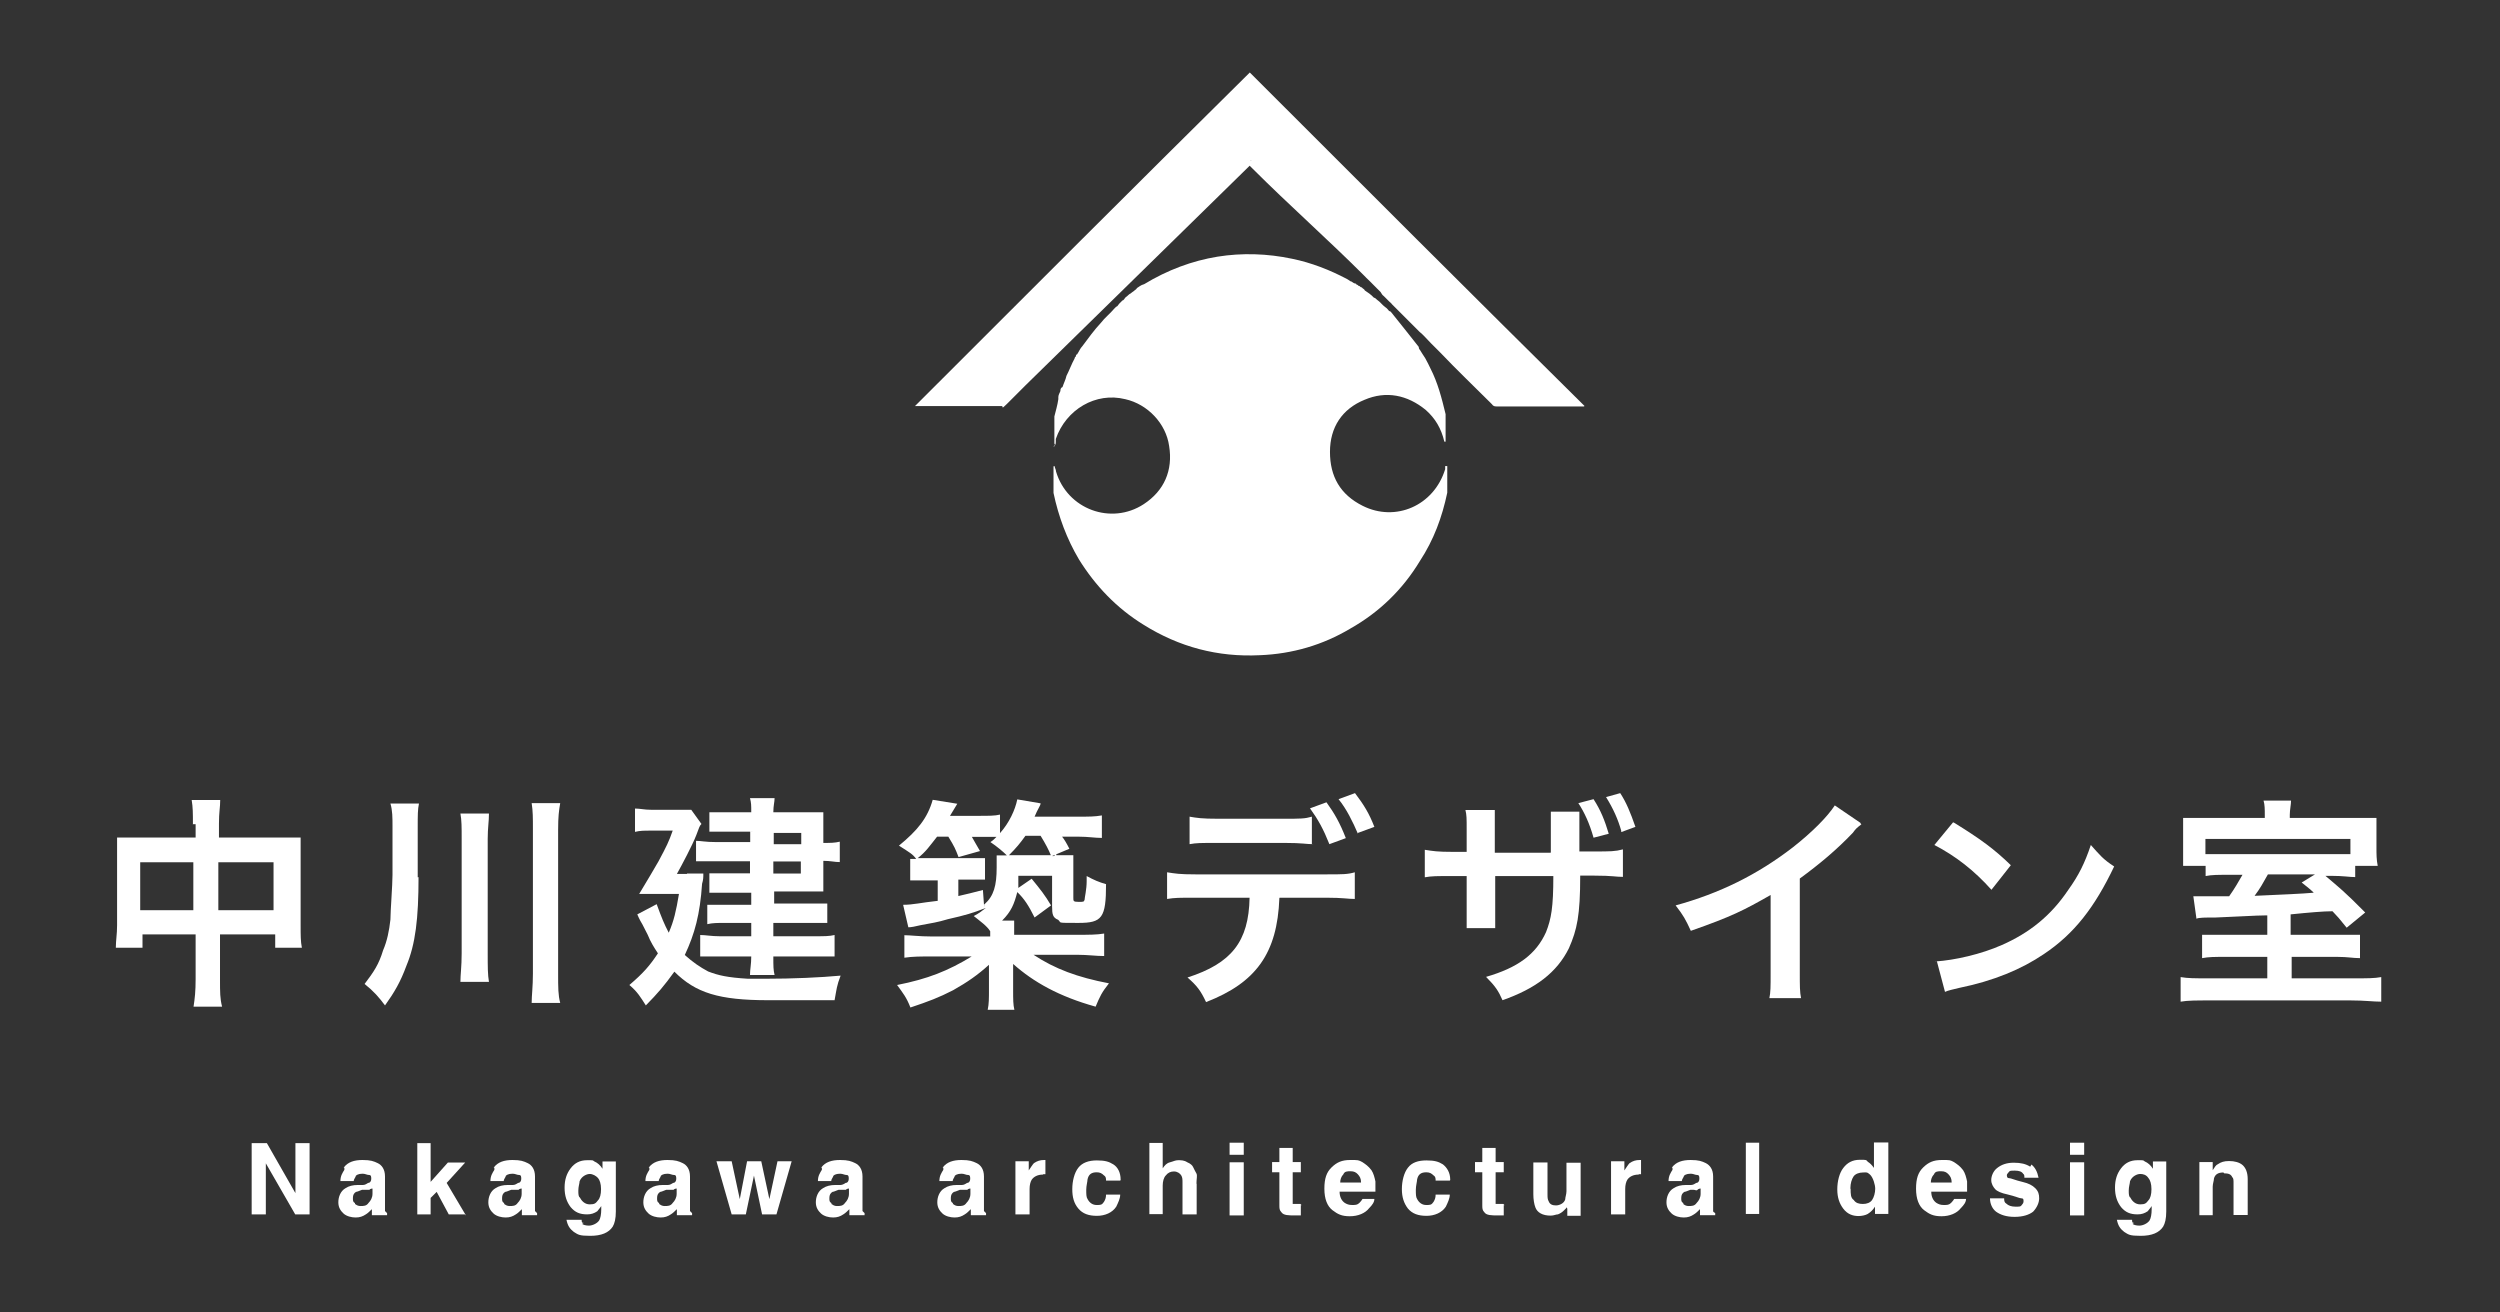
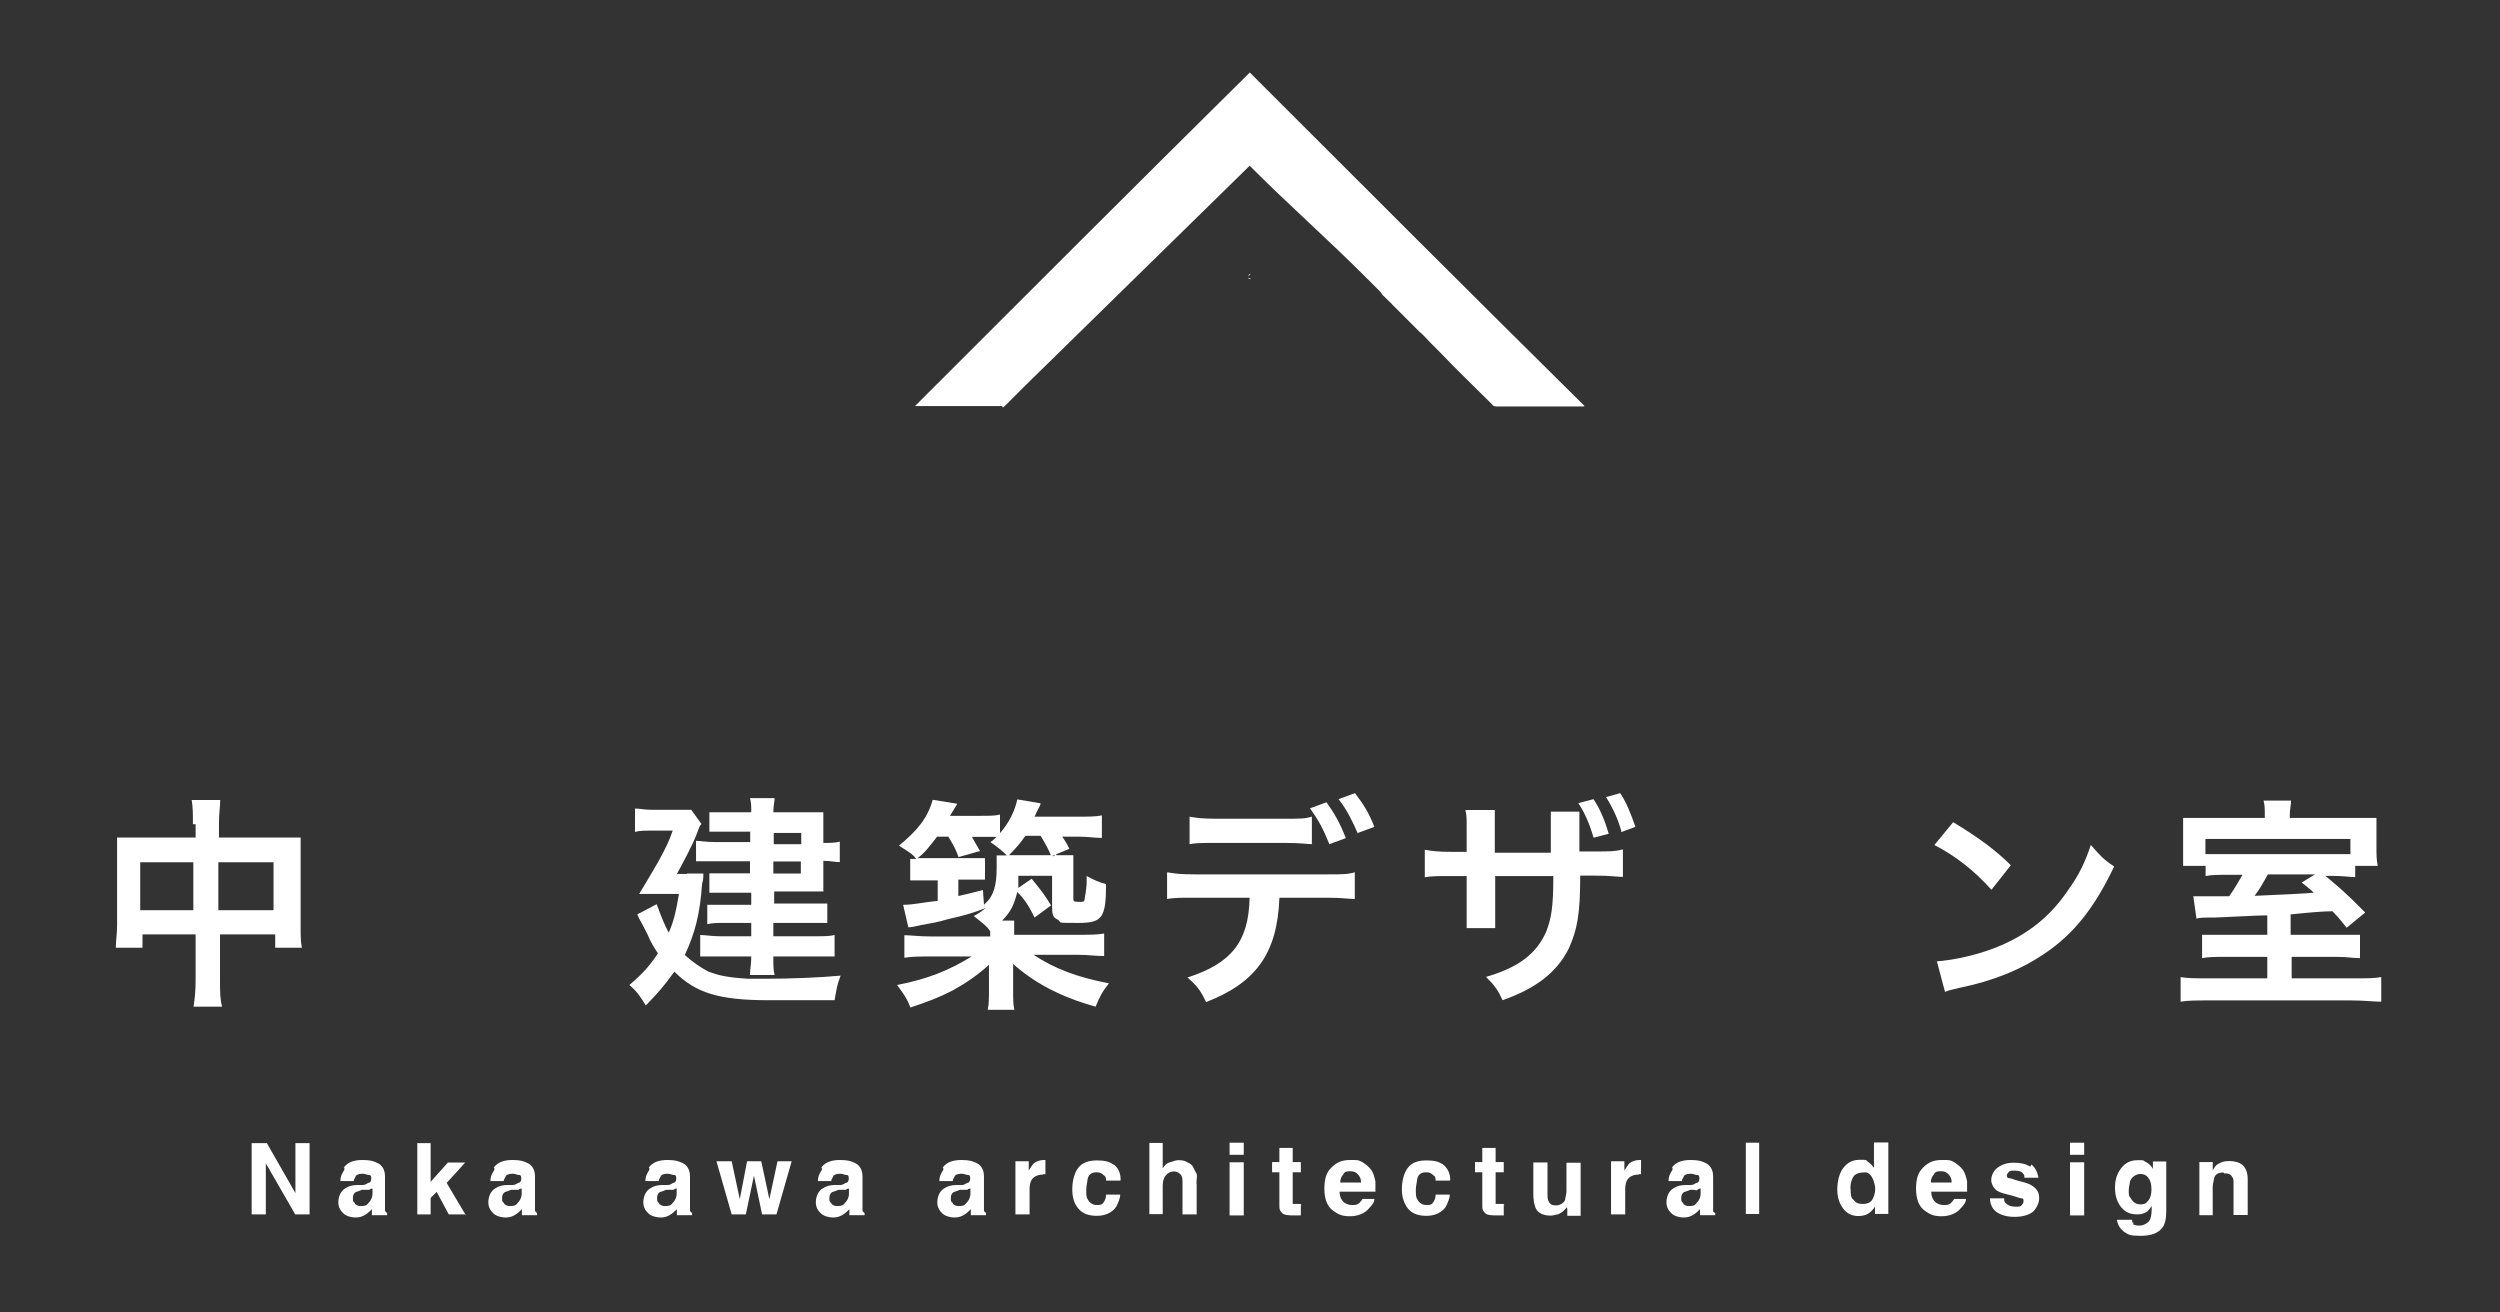
<svg xmlns="http://www.w3.org/2000/svg" id="_レイヤー_1" data-name=" レイヤー 1" version="1.1" viewBox="0 0 1200 630">
  <rect x="0" y="0" width="1200" height="630" fill="#333333" stroke="none" />
  <defs>
    <style>
      .cls-1 {
        isolation: isolate;
      }

      .cls-2 {
        fill: #fff;
        stroke-width: 0px;
      }
    </style>
  </defs>
  <g id="_中川建築デザイン室" data-name=" 中川建築デザイン室" class="cls-1">
    <g class="cls-1">
      <path class="cls-2" d="M92.6,395.8c0-5.4,0-8.3-.6-11.8h13.7c0,3.5-.6,5.8-.6,11.2v6.8h39.2v42.1c0,4.9,0,7.9.6,10.8h-12.8v-6.4h-26.5v21.5c0,6.4,0,9.3,1,13.2h-13.7c.6-3.9,1-7.3,1-13.2v-21.5h-25.5v6.4h-12.8c0-3.5.6-6.4.6-10.8v-42.1h37.7v-6.4h-1.5.1ZM67.3,413.9v23h25.5v-23h-25.5ZM131.3,436.9v-23h-26.5v23h26.5Z" />
-       <path class="cls-2" d="M200.9,420.9c0,20.1-1.5,32.3-5.8,42.6-2.9,7.9-5.8,12.8-10.3,19.1-2.9-3.9-5.4-6.8-9.8-10.3,4.4-5.8,6.8-9.3,8.9-16.2,1.9-4.4,2.9-9.3,3.5-14.7,0-3.9,1-16.6,1-21.5v-23c0-4.4,0-7.9-1-11.2h13.7c-.6,2.9-.6,5.4-.6,11.8v23.6h.6-.1ZM234.7,390.5c0,3.9-.6,6.8-.6,12.2v54.9c0,6.4,0,10.3.6,13.7h-13.7c0-3.5.6-7.3.6-13.7v-54.9c0-5.8,0-8.9-.6-12.2h13.7ZM268.9,385.5c-.6,3.5-1,6.4-1,12.8v69c0,6.8,0,10.3,1,14.1h-13.7c0-3.5.6-7.9.6-14.1v-69c0-5.8,0-8.9-.6-12.8h13.7Z" />
      <path class="cls-2" d="M329.7,419.3h7.9c0,1.9,0,2.9-.6,4.9-1,14.7-3.5,24-8.3,34.2,3.9,3.5,7.3,5.8,11.2,7.9,4.9,1.9,9.3,2.9,19.1,3.5h8.3c13.2,0,26.5-.6,36.2-1.5-1.9,4.9-1.9,6.4-2.9,11.8h-31.9c-23.6,0-34.8-3.5-45-13.7-4.9,6.8-7.9,10.3-13.7,16.2-2.5-3.9-3.9-6.4-7.9-9.8,6.8-5.8,9.8-9.3,13.7-15.2-1.9-2.9-3.5-5.4-4.9-8.9,0,0-1-1.9-2.5-4.9-.6-1-1.5-2.5-2.5-4.9l9.3-4.9c2.5,6.8,3.5,9.3,5.8,13.7,2.5-5.8,3.5-10.3,4.9-18.6h-19.1c4.4-7.3,7.3-12.2,9.3-15.7,3.9-7.3,4.9-9.3,6.8-14.7h-10.8c-2.9,0-4.9,0-7.3.6v-11.2c2.5,0,4.4.6,7.9.6h19.1l4.9,6.8c-1,1-1,1.5-2.5,5.4-1.9,4.9-6.8,14.1-9.3,18.6h4.9-.6.6,0ZM361,399.2h-20.5v-9.3h20.1c0-3.5,0-4.4-.6-6.8h11.8c0,1.9-.6,3.5-.6,6.8h24v14.7c3.5,0,5.4,0,7.9-.6v9.8c-2.5,0-4.4-.6-7.9-.6v14.7h-23.6v5.8h25.5v9.3h-25.9v6.4h20.1c4.4,0,6.8,0,9.3-.6v10.3h-29.4c0,4.9,0,6.4.6,8.9h-11.8c0-2.9.6-4.9.6-8.9h-24.5v-10.3c2.5,0,5.4.6,9.3.6h15.2v-6.4h-12.8c-3.5,0-5.8,0-8.3.6v-9.3h21.1v-5.8h-20.1v-9.3h19.5v-5.8h-25.9v-9.8c2.5,0,4.4.6,9.8.6h16.2v-5.4l1,.6h-.1ZM384.6,405.2v-5.4h-13.2v5.4h13.2ZM371.2,419.3h13.2v-5.8h-13.2v5.8Z" />
      <path class="cls-2" d="M506.9,410.5h8.3v20.5c0,1.5,0,1.9,2.5,1.9s2.5,0,2.9-1c0-1,1-4.9,1-8.9v-2.5c3.5,1.9,5.8,2.9,9.3,3.9,0,16.2-1.9,18.6-13.2,18.6s-7.9,0-9.8-1.5c-2.5-1-2.9-2.5-2.9-6.4v-14.7h-16.2v5.8l6.4-4.4c4.4,5.4,6.4,7.9,9.3,12.8l-7.9,5.8c-2.9-5.8-4.9-8.9-8.3-12.2-1.5,5.8-2.9,9.3-7.3,13.7h5.8v6.8h30.4c5.4,0,9.3,0,12.8-.6v10.8c-3.9,0-7.9-.6-12.8-.6h-21.1c10.3,6.8,21.1,10.8,36.2,13.7-3.5,4.4-4.4,6.4-6.4,11.2-17.6-4.9-29.8-11.8-39.6-20.5v12.2c0,4.9,0,7.3.6,9.8h-12.8c.6-2.9.6-5.4.6-9.8v-11.8c-5.4,4.9-10.3,8.3-17.2,12.2-6.8,3.5-11.8,5.4-20.5,8.3-1.9-4.9-3.5-6.8-6.4-10.8,14.7-2.9,24.5-6.8,35.8-13.7h-19.5c-4.9,0-8.9,0-12.8.6v-10.8c2.9,0,7.3.6,12.8.6h28.4v-2.5c-1.5-2.5-4.9-4.9-7.9-7.3,2.9-1.5,3.9-2.5,5.8-3.9-6.4,2.5-9.8,3.5-18.2,5.4-4.9,1.5-7.9,1.9-13.2,2.9-2.5.6-4.4,1-5.8,1l-2.5-10.8c4.9,0,8.3-1,16.6-1.9v-9.8h-13.2v-10.3h2.9c-1.9-2.5-2.9-2.9-8.3-6.4,8.9-7.3,13.7-13.2,16.2-22l11.8,1.9s-1.5,2.5-3.5,5.8h13.7c4.9,0,7.9,0,10.3-.6v8.9c4.4-4.9,7.3-11.2,8.3-16.2l11.2,1.9c0,1-1.5,2.9-2.9,6.4h20.5c5.8,0,8.3,0,11.8-.6v10.8c-3.5,0-6.4-.6-11.2-.6h-7.9c1,1.2,2.2,3.2,3.5,5.8l-8.3,3.5h1l1-1.5v1h.1ZM472.6,434c4.4-3.9,5.8-8.9,5.8-17.6s0-4.4,0-5.8h4.9c-1.9-1.9-4.9-4.4-7.9-6.4,1.5-1,1.9-1.5,2.9-2.5h-11.8c1.5,2.5,1.9,3.5,3.9,6.8l-10.3,2.9c-1.5-3.9-1.9-4.9-4.9-9.8h-5.4c-3.5,4.4-5.4,7.3-9.3,10.3h32.3v10.3h-12.8v7.9c4.4-1,6.4-1.5,11.8-2.9l.6,8.3v-1.5h.1ZM486.8,410.5h17.6c-1-2.5-2.5-5.4-4.9-9.3h-7.3c-2.5,3.5-4.4,5.8-7.9,9.3h2.5Z" />
      <path class="cls-2" d="M614.1,431.1c-1,26.5-11.2,40.6-35.2,49.9-2.5-5.4-4.4-7.9-8.9-11.8,21.1-6.8,29.4-17.2,29.8-38.3h-25.9c-8.3,0-9.8,0-13.7.6v-12.8c3.9.6,5.8,1,13.7,1h62.7c7.9,0,10.3,0,13.7-1v12.8c-3.5,0-5.4-.6-13.7-.6h-23,.6ZM630.3,405.2c-3.5,0-4.9-.6-13.7-.6h-31.9c-8.9,0-10.3,0-13.7.6v-13.2c3.5.6,5.8,1,13.7,1h31.3c8.3,0,10.3,0,13.7-1v13.2h.6ZM636.7,385.1c3.9,5.4,6.4,9.8,9.3,17.2l-7.9,2.9c-2.9-7.3-5.4-11.8-9.3-17.2l7.9-2.9ZM651.8,400.2c-2.5-5.8-5.4-11.8-9.3-16.6l7.9-2.9c4.4,5.8,6.8,9.8,9.3,16.2l-7.9,2.9v.6h0Z" />
      <path class="cls-2" d="M744.4,409.1v-19.5h13.7v19.1h6.8c8.3,0,10.3,0,14.1-1v13.2c-3.5,0-4.9-.6-13.7-.6h-6.8c0,19.1-1.5,25.9-5.4,34.8-5.8,11.8-16.2,19.5-31.9,25-1.9-4.4-3.5-6.8-7.9-11.2,15.2-4.4,24-10.8,28.8-21.5,2.5-6.4,3.5-11.8,3.5-26.9h-27.9v25h-13.7v-25h-6.4c-8.3,0-10.3,0-13.7.6v-13.2c3.9.6,5.8,1,13.7,1h6.4v-10.8c0-5.4,0-6.8-.6-9.3h14.1v20.5h27.9-1.5.4ZM764.9,383.6c3.5,5.4,5.4,10.3,7.3,16.6l-7.3,1.9c-1.9-6.8-4.4-12.2-7.3-16.6l7.3-1.9ZM778.2,398.8c-1.5-5.4-3.9-10.8-7.3-16.2l6.8-1.9c2.9,4.4,4.9,9.3,7.3,16.2l-6.8,2.5v-.6Z" />
-       <path class="cls-2" d="M893.3,395.8c-1.9,1.5-2.5,1.9-3.9,3.9-7.9,8.3-16.2,15.2-25.5,22v45.6c0,5.8,0,8.9.6,11.8h-15.2c.6-2.9.6-5.4.6-11.8v-37.7c-12.8,7.3-18.6,10.3-38.3,17.2-2.5-5.4-3.5-7.3-7.3-12.2,21.1-5.8,39.2-14.7,56.3-27.9,9.3-7.3,16.6-14.7,20.1-20.1l12.2,8.3h0l.6,1h0Z" />
      <path class="cls-2" d="M929,461.5c9.3-.6,22-3.5,31.9-7.9,13.2-5.8,23.6-14.1,31.9-26.5,4.9-6.8,7.9-12.8,10.8-21.5,4.4,4.9,5.8,6.8,11.2,10.3-9.3,19.5-19.1,32.3-33.8,42.1-10.8,7.3-24,12.8-40.6,16.2-2.9.7-5.3,1.2-6.8,1.9l-3.9-14.7h-.7,0ZM937.8,394.8c12.8,7.9,19.5,12.8,27.4,20.5l-9.3,11.8c-8.3-9.3-17.2-16.2-27.4-21.5l8.9-10.8h.6-.1Z" />
      <path class="cls-2" d="M1087.2,439.4c-4.4,0-12.8.6-23.6,1-4.9,0-8.3,0-9.3.6l-1.5-10.8h17.2c2.5-3.5,4.4-6.8,6.4-10.3h-4.9c-7.3,0-9.8,0-12.8.6v-4.9h-10.8v-23h39.2v-1.5c0-2.5,0-4.9-.6-6.8h13.2c0,1.9-.6,4.4-.6,6.8v1.5h41.6v14.1c0,3.5,0,5.8.6,8.9h-10.8v5.4c-2.9,0-5.4-.6-11.8-.6h-2.5c6.8,5.8,8.9,7.3,19.1,17.6l-8.9,7.3c-3.5-4.4-4.4-5.4-6.8-7.9-4.4,0-11.2.6-20.1,1.5v9.8h33.3v11.2c-3.5,0-5.8-.6-10.8-.6h-22v10.3h29.8c6.8,0,9.8,0,13.2-.6v11.8c-3.9,0-7.9-.6-14.7-.6h-67.5c-6.4,0-10.8,0-14.1.6v-11.8c3.5.6,6.8.6,13.2.6h28.4v-10.3h-20.1c-5.4,0-7.9,0-11.2.6v-11.2h31.3v-9.3h-1.5.4ZM1128.2,402.7h-69.6v7.3h69.6v-7.3ZM1088.6,419.7c-2.5,4.4-3.5,6.4-6.4,10.3,13.2-.6,23-1,28.4-1.5-1.9-1.9-2.9-2.5-5.8-4.9l6.4-3.9h-23,.6-.1Z" />
    </g>
  </g>
  <g id="Nakagawa_architectural_design" data-name="Nakagawa architectural design" class="cls-1">
    <g class="cls-1">
      <path class="cls-2" d="M149,582.9h-7.3l-14.1-24.5v24.5h-6.8v-34.2h7.3l13.7,24v-24h6.8v34.2h.6-.1Z" />
      <path class="cls-2" d="M165.1,560.3c1.9-2.5,4.9-3.5,8.9-3.5s5.4.6,7.3,1.5,3.5,2.9,3.5,6.4v16.6l1,1v1h-7.3v-2.9c-1,1-1.9,1.9-2.9,2.5-1.5,1-2.9,1.5-4.9,1.5s-4.4-.6-5.8-1.9-2.5-2.9-2.5-5.4,1-5.4,3.5-6.8c1.5-1,3.5-1.5,5.8-1.5h2.5c1,0,1.9-.6,2.5-1,1,0,1.5-1,1.5-1.9s0-1.9-1-1.9-1.9-.6-2.9-.6-2.5,0-3.5,1c0,.6-1,1.5-1,2.5h-6.4c0-2.5,1-3.9,1.9-5.4h0v-1h-.3,0ZM170.5,577.9c.6.6,1.5,1,2.5,1,1.5,0,2.9,0,3.9-1.5,1-1,1.9-2.5,1.9-4.4v-2.5s-1,0-1.5.6h-3.5c-1.5.6-2.5,1-2.9,1-1,.6-1.5,1.5-1.5,2.9s0,1.9,1,2.5h0v.6h.1Z" />
      <path class="cls-2" d="M223.3,582.9h-7.9l-5.8-10.8-2.9,2.9v7.9h-6.4v-34.2h6.4v18.6l8.3-9.3h8.3l-8.9,9.8,9.3,15.7h0l-.6-.6h.1Z" />
      <path class="cls-2" d="M237.1,560.3c1.9-2.5,4.9-3.5,8.9-3.5s5.4.6,7.3,1.5,3.5,2.9,3.5,6.4v16.6l1,1v1h-7.3v-2.9c-1,1-1.9,1.9-2.9,2.5-1.5,1-2.9,1.5-4.9,1.5s-4.4-.6-5.8-1.9-2.5-2.9-2.5-5.4,1-5.4,3.5-6.8c1.5-1,3.5-1.5,5.8-1.5h2.5c1,0,1.9-.6,2.5-1,1,0,1.5-1,1.5-1.9s0-1.9-1-1.9-1.9-.6-2.9-.6-2.5,0-3.5,1c0,.6-1,1.5-1,2.5h-6.4c0-2.5,1-3.9,1.9-5.4h0v-1h-.3,0ZM242.1,577.9c.6.6,1.5,1,2.5,1,1.5,0,2.9,0,3.9-1.5,1-1,1.9-2.5,1.9-4.4v-2.5s-1,0-1.5.6h-3.5c-1.5.6-2.5,1-2.9,1-1,.6-1.5,1.5-1.5,2.9s0,1.9,1,2.5h0v.6h.1Z" />
-       <path class="cls-2" d="M279.2,587.3c.6.6,1.9,1,3.5,1s3.9-1,4.9-2.5c.6-1,1-2.9,1-5.4v-1.5c-.6,1-1.5,1.9-1.9,2.5-1.5,1-2.9,1.5-4.9,1.5-3.5,0-5.8-1-7.9-3.5-1.9-2.5-2.9-5.4-2.9-9.3s1-6.8,2.9-9.3c1.9-2.5,4.4-3.9,7.9-3.9s2.5,0,3.5.6c1.5.6,2.9,1.9,3.9,3.5v-3.5h6.4v24c0,3.5-.6,5.8-1.5,7.3-1.9,2.9-5.4,4.4-10.8,4.4s-5.8-.6-7.9-1.9c-1.9-1.5-2.9-2.9-3.5-5.8h7.3c0,1,0,1.5,1,1.5h0l-1,.6v-.3h.1ZM278.2,574.6c1,1.9,2.5,3.5,4.9,3.5s2.9-.6,3.9-1.9c1-1,1.5-2.9,1.5-5.4s-.6-4.4-1.5-5.4-2.5-1.9-3.9-1.9-3.9,1-4.9,3.5c0,1-.6,2.5-.6,4.4s0,2.9,1,3.9l-.6-.6h.1Z" />
      <path class="cls-2" d="M311.5,560.3c1.9-2.5,4.9-3.5,8.9-3.5s5.4.6,7.3,1.5,3.5,2.9,3.5,6.4v16.6l1,1v1h-7.3v-2.9c-1,1-1.9,1.9-2.9,2.5-1.5,1-2.9,1.5-4.9,1.5s-4.4-.6-5.8-1.9-2.5-2.9-2.5-5.4,1-5.4,3.5-6.8c1.5-1,3.5-1.5,5.8-1.5h2.5c1,0,1.9-.6,2.5-1,1,0,1.5-1,1.5-1.9s0-1.9-1-1.9-1.9-.6-2.9-.6-2.5,0-3.5,1c0,.6-1,1.5-1,2.5h-6.4c0-2.5,1-3.9,1.9-5.4h0v-1h-.3,0ZM316.5,577.9c.6.6,1.5,1,2.5,1,1.5,0,2.9,0,3.9-1.5,1-1,1.9-2.5,1.9-4.4v-2.5s-1,0-1.5.6h-3.5c-1.5.6-2.5,1-2.9,1-1,.6-1.5,1.5-1.5,2.9s0,1.9,1,2.5h0v.6h.1Z" />
      <path class="cls-2" d="M365.8,582.9l-3.9-18.6-3.9,18.6h-6.8l-7.3-25.5h7.3l3.9,18.2,3.5-18.2h6.8l3.9,18.2,3.9-18.2h6.8l-7.3,25.5h-6.8Z" />
      <path class="cls-2" d="M394.3,560.3c1.9-2.5,4.9-3.5,8.9-3.5s5.4.6,7.3,1.5,3.5,2.9,3.5,6.4v16.6l1,1v1h-7.3v-2.9c-1,1-1.9,1.9-2.9,2.5-1.5,1-2.9,1.5-4.9,1.5s-4.4-.6-5.8-1.9-2.5-2.9-2.5-5.4,1-5.4,3.5-6.8c1.5-1,3.5-1.5,5.8-1.5h2.5c1,0,1.9-.6,2.5-1,1,0,1.5-1,1.5-1.9s0-1.9-1-1.9-1.9-.6-2.9-.6-2.5,0-3.5,1c0,.6-1,1.5-1,2.5h-6.4c0-2.5,1-3.9,1.9-5.4v-1h-.3,0ZM399.2,577.9c.6.6,1.5,1,2.5,1,1.5,0,2.9,0,3.9-1.5,1-1,1.9-2.5,1.9-4.4v-2.5s-1,0-1.5.6h-3.5c-1.5.6-2.5,1-2.9,1-1,.6-1.5,1.5-1.5,2.9s0,1.9,1,2.5v.6h.1Z" />
      <path class="cls-2" d="M452.6,560.3c1.9-2.5,4.9-3.5,8.9-3.5s5.4.6,7.3,1.5,3.5,2.9,3.5,6.4v16.6l1,1v1h-7.3v-2.9c-1,1-1.9,1.9-2.9,2.5-1.5,1-2.9,1.5-4.9,1.5s-4.4-.6-5.8-1.9-2.5-2.9-2.5-5.4,1-5.4,3.5-6.8c1.5-1,3.5-1.5,5.8-1.5h2.5c1,0,1.9-.6,2.5-1,1,0,1.5-1,1.5-1.9s0-1.9-1-1.9-1.9-.6-2.9-.6-2.5,0-3.5,1c0,.6-1,1.5-1,2.5h-6.4c0-2.5,1-3.9,1.9-5.4v-1h-.3,0ZM457.5,577.9c.6.6,1.5,1,2.5,1,1.5,0,2.9,0,3.9-1.5,1-1,1.9-2.5,1.9-4.4v-2.5s-1,0-1.5.6h-3.5c-1.5.6-2.5,1-2.9,1-1,.6-1.5,1.5-1.5,2.9s0,1.9,1,2.5v.6h.1Z" />
      <path class="cls-2" d="M500.6,563.8c-2.5,0-4.4,1-5.4,2.5-.6,1-1,2.5-1,4.4v12.2h-6.8v-25.5h6.4v4.4c1-1.5,1.9-2.9,2.5-3.5,1.5-1,2.9-1.5,4.9-1.5s0,0,0,0h.6v6.8h-1.9,1-.1Z" />
      <path class="cls-2" d="M537.7,566.7h-6.8c0-1,0-1.9-1-2.5-1-1-1.9-1.5-3.5-1.5-2.5,0-3.9,1-4.4,3.5,0,1-.6,2.9-.6,4.9s0,3.5.6,4.4c1,1.9,2.5,2.9,4.4,2.9s2.5,0,3.5-1.5c.6-1,1-1.9,1-3.5h6.8c0,1.9-1,3.9-1.9,5.8-1.9,2.9-5.4,4.4-9.3,4.4s-6.8-1-8.9-3.5-2.9-5.4-2.9-9.3,1-7.9,2.9-10.3,4.9-3.5,8.9-3.5,5.8.6,7.9,1.9,3.5,3.9,3.5,7.3v.3h-.1Z" />
      <path class="cls-2" d="M574.4,568.2v14.7h-6.8v-15.2c0-1.5,0-2.5-.6-3.5s-1.9-1.9-3.5-1.9-2.9.6-3.9,1.9c-1,1-1.5,2.9-1.5,4.9v13.7h-6.4v-34.2h6.4v12.2c1-1.5,1.9-2.5,3.5-2.9s2.5-1,3.9-1,2.9,0,4.4,1c1.5.6,2.5,1.5,2.9,2.5s1,1.9,1.5,2.9,0,2.5,0,4.9h0Z" />
      <path class="cls-2" d="M597,548.5v5.8h-6.8v-5.8h6.8ZM597,557.9v25.5h-6.8v-25.5h6.8Z" />
      <path class="cls-2" d="M624.4,578.5v4.9h-2.9c-2.9,0-5.4,0-6.4-1.5-1-1-1-1.9-1-3.5v-15.7h-3.5v-4.9h3.5v-6.8h6.4v6.8h3.9v4.9h-3.9v15.2h2.5c1.5,0,0,0,.6,0h.6l.6.6h-.3Z" />
      <path class="cls-2" d="M659.7,575.5c0,1.5-1,2.9-2.5,4.4-1.9,2.5-5.4,3.9-9.3,3.9s-5.8-1-8.3-2.9-3.9-5.4-3.9-10.3,1-7.9,3.5-10.3,4.9-3.5,8.9-3.5,3.9,0,5.8,1c1.5,1,2.9,1.9,4.4,3.9,1,1.5,1.5,3.5,1.9,5.4v4.9h-17.2c0,2.5,1,4.4,2.5,5.4,1,.6,1.9,1,3.5,1s2.5,0,3.5-1c0,0,1-1,1.5-1.9h6.8-1.1ZM653.3,567.6c0-1.9-.6-2.9-1.5-3.9s-1.9-1.5-3.5-1.5-2.9,0-3.5,1.5c-1,1-1.5,2.5-1.5,3.9h10.3-.6.3,0Z" />
      <path class="cls-2" d="M695.9,566.7h-6.8c0-1,0-1.9-1-2.5-1-1-1.9-1.5-3.5-1.5-2.5,0-3.9,1-4.4,3.5,0,1-.6,2.9-.6,4.9s0,3.5.6,4.4c1,1.9,2.5,2.9,4.4,2.9s2.5,0,3.5-1.5c.6-1,1-1.9,1-3.5h6.8c0,1.9-1,3.9-1.9,5.8-1.9,2.9-5.4,4.4-9.3,4.4s-6.8-1-8.9-3.5c-1.9-2.5-2.9-5.4-2.9-9.3s1-7.9,2.9-10.3c1.9-2.5,4.9-3.5,8.9-3.5s5.8.6,7.9,1.9c1.9,1.5,3.5,3.9,3.5,7.3h0v.3h-.1Z" />
      <path class="cls-2" d="M721.8,578.5v4.9h-2.9c-2.9,0-5.4,0-6.4-1.5-1-1-1-1.9-1-3.5v-15.7h-3.5v-4.9h3.5v-6.8h6.4v6.8h3.9v4.9h-3.9v15.2h2.5c1.5,0,0,0,.6,0h.6l.6.6h-.3Z" />
      <path class="cls-2" d="M751.7,579.4v.6s-.6.6-1,1c-1,1-1.9,1.5-2.9,1.9-1,0-1.9.6-3.5.6-3.9,0-6.4-1.5-7.3-3.9-.6-1.5-1-3.9-1-6.4v-15.2h6.8v15.2c0,1.5,0,2.5.6,3.5.6,1.5,1.9,1.9,3.5,1.9s3.9-1,4.4-2.9c0-1,.6-2.5.6-3.9v-13.7h6.8v25.5h-6.4v-3.5l-.6-.6h0Z" />
      <path class="cls-2" d="M786.5,563.8c-2.5,0-4.4,1-5.4,2.5-.6,1-1,2.5-1,4.4v12.2h-6.8v-25.5h6.4v4.4c1-1.5,1.9-2.9,2.5-3.5,1.5-1,2.9-1.5,4.9-1.5s0,0,0,0h.6v6.8h-1.9,1-.1Z" />
      <path class="cls-2" d="M802.6,560.3c1.9-2.5,4.9-3.5,8.9-3.5s5.4.6,7.3,1.5c1.9,1,3.5,2.9,3.5,6.4v16.6c0,.6.6.6,1,1v1h-7.3v-2.9c-1,1-1.9,1.9-2.9,2.5-1.5,1-2.9,1.5-4.9,1.5s-4.4-.6-5.8-1.9-2.5-2.9-2.5-5.4,1-5.4,3.5-6.8c1.5-1,3.5-1.5,5.8-1.5h2.5c1,0,1.9-.6,2.5-1,1,0,1.5-1,1.5-1.9s0-1.9-1-1.9-1.9-.6-2.9-.6-2.5,0-3.5,1c0,.6-1,1.5-1,2.5h-6.4c0-2.5,1-3.9,1.9-5.4v-1h-.3ZM808,577.9c.6.6,1.5,1,2.5,1,1.5,0,2.9,0,3.9-1.5,1-1,1.9-2.5,1.9-4.4v-2.5s-1,0-1.5.6-1,0-1.9,0h-1.5c-1.5.6-2.5,1-2.9,1-1,.6-1.5,1.5-1.5,2.9s0,1.9,1,2.5v.6h.1Z" />
      <path class="cls-2" d="M838,548.5h6.4v34.2h-6.4v-34.2Z" />
      <path class="cls-2" d="M906.4,548.5v34.2h-6.4v-3.5c-1,1.5-1.9,2.5-3.5,3.5-1,.6-2.9,1-4.4,1-2.9,0-5.4-1-7.3-3.5s-2.9-5.4-2.9-9.3,1-7.9,2.9-10.3c1.9-2.5,4.4-3.9,7.9-3.9s2.9,0,3.9,1c1,.6,1.9,1.5,2.9,2.9v-12.2h6.9ZM888.3,570.6c0,2.5,0,4.4,1.5,5.4,1,1.5,2.5,1.9,4.4,1.9s3.5-.6,4.4-1.9,1.5-3.5,1.5-5.4-1-5.4-2.5-6.8-1.9-1-3.5-1-3.5.6-4.4,1.9-1.5,3.5-1.5,5.4h0v.6h0Z" />
      <path class="cls-2" d="M943.7,575.5c0,1.5-1,2.9-2.5,4.4-1.9,2.5-5.4,3.9-9.3,3.9s-5.8-1-8.3-2.9-3.9-5.4-3.9-10.3,1-7.9,3.5-10.3,4.9-3.5,8.9-3.5,3.9,0,5.8,1c1.5,1,2.9,1.9,4.4,3.9,1,1.5,1.5,3.5,1.9,5.4v4.9h-17.2c0,2.5,1,4.4,2.5,5.4,1,.6,1.9,1,3.5,1s2.5,0,3.5-1c0,0,1-1,1.5-1.9h6.8-1.1ZM936.8,567.6c0-1.9-.6-2.9-1.5-3.9s-1.9-1.5-3.5-1.5-2.9,0-3.5,1.5c-1,1-1.5,2.5-1.5,3.9h10.3-.6.3,0Z" />
      <path class="cls-2" d="M975,558.9c1.9,1.5,2.9,3.5,3.5,6.4h-6.8c0-1,0-1.5-.6-1.9-.6-1-1.9-1.5-3.9-1.5s-2.5,0-2.9.6-1,1-1,1.5,0,1.5,1,1.5,2.9,1,6.8,1.9c2.5.6,4.4,1.5,5.8,2.9,1.5,1.5,1.9,2.9,1.9,4.9s-1,4.4-2.9,6.4c-1.9,1.5-4.9,2.5-8.9,2.5s-6.8-1-8.9-2.5c-1.9-1.5-2.9-3.9-2.9-6.4h6.8c0,1,0,1.9,1,2.5,1,1,2.5,1.5,4.4,1.5s2.5,0,2.9-.6,1-1,1-1.9,0-1.5-1-1.5-2.9-1-6.8-1.9c-2.9-.6-4.9-1.5-5.8-2.5s-1.9-2.5-1.9-4.4,1-4.4,2.9-5.8c1.9-1.5,4.4-2.5,7.9-2.5s5.8.6,7.9,1.9l.6-1h-.1Z" />
      <path class="cls-2" d="M1000.4,548.5v5.8h-6.8v-5.8h6.8ZM1000.4,557.9v25.5h-6.8v-25.5h6.8Z" />
      <path class="cls-2" d="M1023.4,587.3c.6.6,1.9,1,3.5,1s3.9-1,4.9-2.5c.6-1,1-2.9,1-5.4v-1.5c-.6,1-1.5,1.9-1.9,2.5-1.5,1-2.9,1.5-4.9,1.5-3.5,0-5.8-1-7.9-3.5-1.9-2.5-2.9-5.4-2.9-9.3s1-6.8,2.9-9.3c1.9-2.5,4.4-3.9,7.9-3.9s2.5,0,3.5.6c1.5.6,2.9,1.9,3.9,3.5v-3.5h6.4v24c0,3.5-.6,5.8-1.5,7.3-1.9,2.9-5.4,4.4-10.8,4.4s-5.8-.6-7.9-1.9c-1.9-1.5-2.9-2.9-3.5-5.8h7.3c0,1,0,1.5,1,1.5l-1,.6v-.3h.1ZM1022.4,574.6c1,1.9,2.5,3.5,4.9,3.5s2.9-.6,3.9-1.9c1-1,1.5-2.9,1.5-5.4s-.6-4.4-1.5-5.4c-1-1.5-2.5-1.9-3.9-1.9s-3.9,1-4.9,3.5c0,1-.6,2.5-.6,4.4s0,2.9,1,3.9l-.6-.6h.1Z" />
      <path class="cls-2" d="M1067.1,562.8c-2.5,0-3.9,1-4.4,2.9,0,1-.6,2.5-.6,3.9v13.7h-6.4v-25.5h6.4v3.9c1-1.5,1.5-2.5,2.5-2.9,1.5-1,2.9-1.5,5.4-1.5s4.9.6,6.4,1.9,2.5,3.5,2.5,6.8v17.2h-6.8v-15.2c0-1.5,0-2.5-.6-2.9-.6-1.5-1.9-1.9-3.9-1.9l-.6-.6v.3h0Z" />
    </g>
  </g>
  <g>
    <path class="cls-2" d="M760.3,195.1h-41.6c-1,0-1.9,0-2.5-1-8.3-8.3-16.6-16.2-25-25l-4.4-4.4c-1.9-1.9-3.5-3.9-5.4-5.4-3.9-3.9-8.3-8.3-12.2-12.2l-1-1c-.4-.6-1-1-1.5-1.5-1-1-1.5-1.5-2.5-2.5-.6-.4-1-1-1.5-1.9,0,0-1-1-1.5-1.5-.6-.6-1-1-1.9-1.9s-1.4-1.5-2.5-2.5-1-1-1.5-1.5c-18.2-18.2-36.2-34-54.3-52.1-18.2-18.2-1.7-2.1-2.1-2.5-2.4-2.8,20,6.4,1.2,1.2-18.7-5.1,4.3-4.3.4-.3,0,0,1.9.7,1.4,1.1,0,0-.4-1.8-.8-1.2-1,1,8-8,7.1-7.1,0,0,0,13.7-.3,13.7,0,0-6.1-6.8-7.1-6.4-.4.6.6-.6,0,0,0,0,.3-.3-.3.1,0,0,.6-.6-.4,0,0,0-1.4-.8-1.8-.8,0,0,.7,0,.3.4,0,0,2.5-1.9,1.9-1.9-3.5,3.5,3.3-1.5,0,1.5-2.9,2.9,2.8-2.2,0,.1-.4.6-.8.8-.3.3s.6,0-.4.4c0,0,.7-.7.3-.3,0,0,.8-.8.3-.3,0,0,30.5-30.5,14.3-14.3l-14.4,14.7c-5.4,5.4-102.7,100.5-108.1,105.9-2.9,2.9-5.8,5.8-8.9,8.9s-1.5,1-2.5,1h-41.6c53.4-53.4,107.3-107.3,160.7-160.1,53.4,53.4,106.7,106.7,160.7,160.1h-.1Z" />
    <path class="cls-2" d="M599,133.4s1,0,1.5.6c0,0-1,0-1.5-.6Z" />
    <path class="cls-2" d="M599.3,135.9h1-1Z" />
    <path class="cls-2" d="M599.3,137.3h1-1Z" />
    <g>
-       <path class="cls-2" d="M506.1,212.7v-12.8c.6-2.5,1.5-5.4,1.9-8.3v-1c0-1,.6-1.9,1-2.9,0-.6,0-1.5,1-1.9.6-1.9,1.5-3.5,1.9-5.4,1.5-2.9,2.5-5.8,3.9-8.3,0,0,0-.6.6-1h0s0-1,.6-1c1-1.5,1.5-2.9,2.5-3.9,2.9-3.9,5.8-7.9,8.9-11.2,1.9-2.5,4.4-4.4,6.4-6.8,0,0,.6-.6,1-1,.6,0,1-1,1.5-1.5.6-.6,1-1,1.5-1.5.6,0,1-1,1.5-1.5,1-.6,1.5-1.5,2.5-1.9.6-.6,1.5-1,1.9-1.5,0,0,1-.6,1-1,1-.6,1.9-1.5,3.5-1.9,11.2-6.8,23-11.2,35.2-13.2,11.8-1.9,24-1.5,35.8,1,9.3,1.9,18.2,5.4,26.5,9.8,0,0,1,.6,1.5,1,.6,0,1,.6,1.9,1,0,0,1,0,1,.6h0s.6,0,1,.6c0,0,.6,0,1,.6,0,0,.6,0,1,.6h0s1,.6,1,1c1.5,1,2.9,1.9,4.4,3.5.6,0,1,.6,1.5,1,1.5,1,2.5,2.5,3.9,3.5,1,.6,1.5,1.5,1.9,1.9h0s.6,0,1,.6h0c4.4,5.4,8.9,11.2,13.2,16.6,0,0,0,1,.6,1.5,1,1.5,1.5,2.5,2.5,3.9h0c1,1.9,1.9,3.5,2.5,4.9,3.5,6.8,5.4,14.1,7.3,22v13.2h-.6c-1.5-6.4-4.4-11.2-8.9-15.2-8.9-7.3-19.1-9.3-29.4-4.9-10.8,4.4-16.6,13.2-16.6,25s4.9,20.5,15.7,25.9c15.7,7.9,34.2,0,39.6-17.6v-1.5h1v12.8c-2.5,11.8-6.4,22.5-13.2,32.9-8.3,13.7-19.5,24.5-33.3,32.3-13.2,7.9-27.9,12.2-43.5,12.8-20.1,1-38.7-3.9-55.9-14.7-12.8-7.9-23-18.6-30.9-31.3-5.8-9.8-9.8-20.5-12.2-31.9v-12.8h.6c0,1,.6,1.5.6,2.5,5.4,18.2,26.5,25.9,42.1,15.7,9.8-6.4,14.1-16.2,12.2-27.9-1.5-10.8-10.3-20.1-21.1-22.5-14.1-3.5-28.4,4.9-33.3,19.1v1c0,1,0,1.5-.6,2.5h-.6l1-.6-.4-.4h0Z" />
      <path class="cls-2" d="M602.2,225v2.5-2.5Z" />
      <path class="cls-2" d="M602.2,233.7v-1.9,1.9Z" />
      <path class="cls-2" d="M602.2,231.4v1.5-1.5Z" />
      <path class="cls-2" d="M602.2,230.8v-1.5,1.5Z" />
      <path class="cls-2" d="M602.2,228.9v1.5-1.5Z" />
      <path class="cls-2" d="M602.2,228.3v-1.5,1.5Z" />
      <path class="cls-2" d="M602.2,207.2v1.5-1.5Z" />
      <path class="cls-2" d="M602.2,234.3v1-1Z" />
      <path class="cls-2" d="M602.2,235.7v-.6.6Z" />
-       <path class="cls-2" d="M601.2,141.7s1,0,1.5,1c0,0-1,0-1.5-1Z" />
      <path class="cls-2" d="M602.2,225v-1,1Z" />
    </g>
    <path class="cls-2" d="M600.2,131.4s0,.6-1,1c0,0,0-.6,1-1Z" />
    <path class="cls-2" d="M600,130.9l-.6,1,.6-1Z" />
  </g>
</svg>